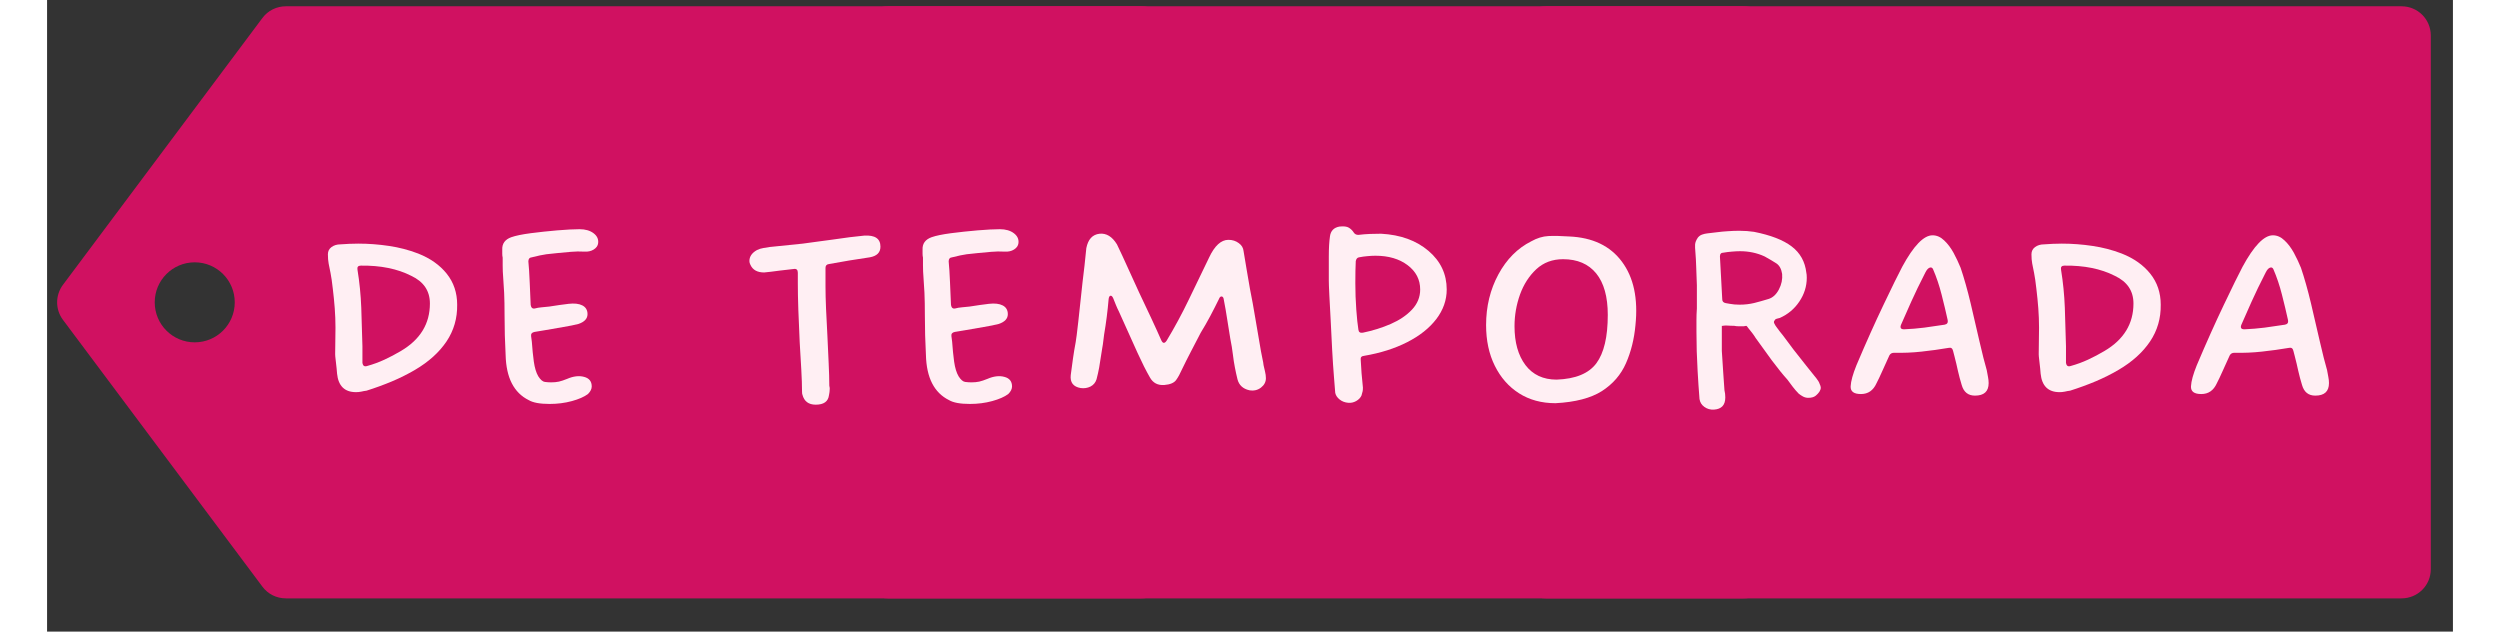
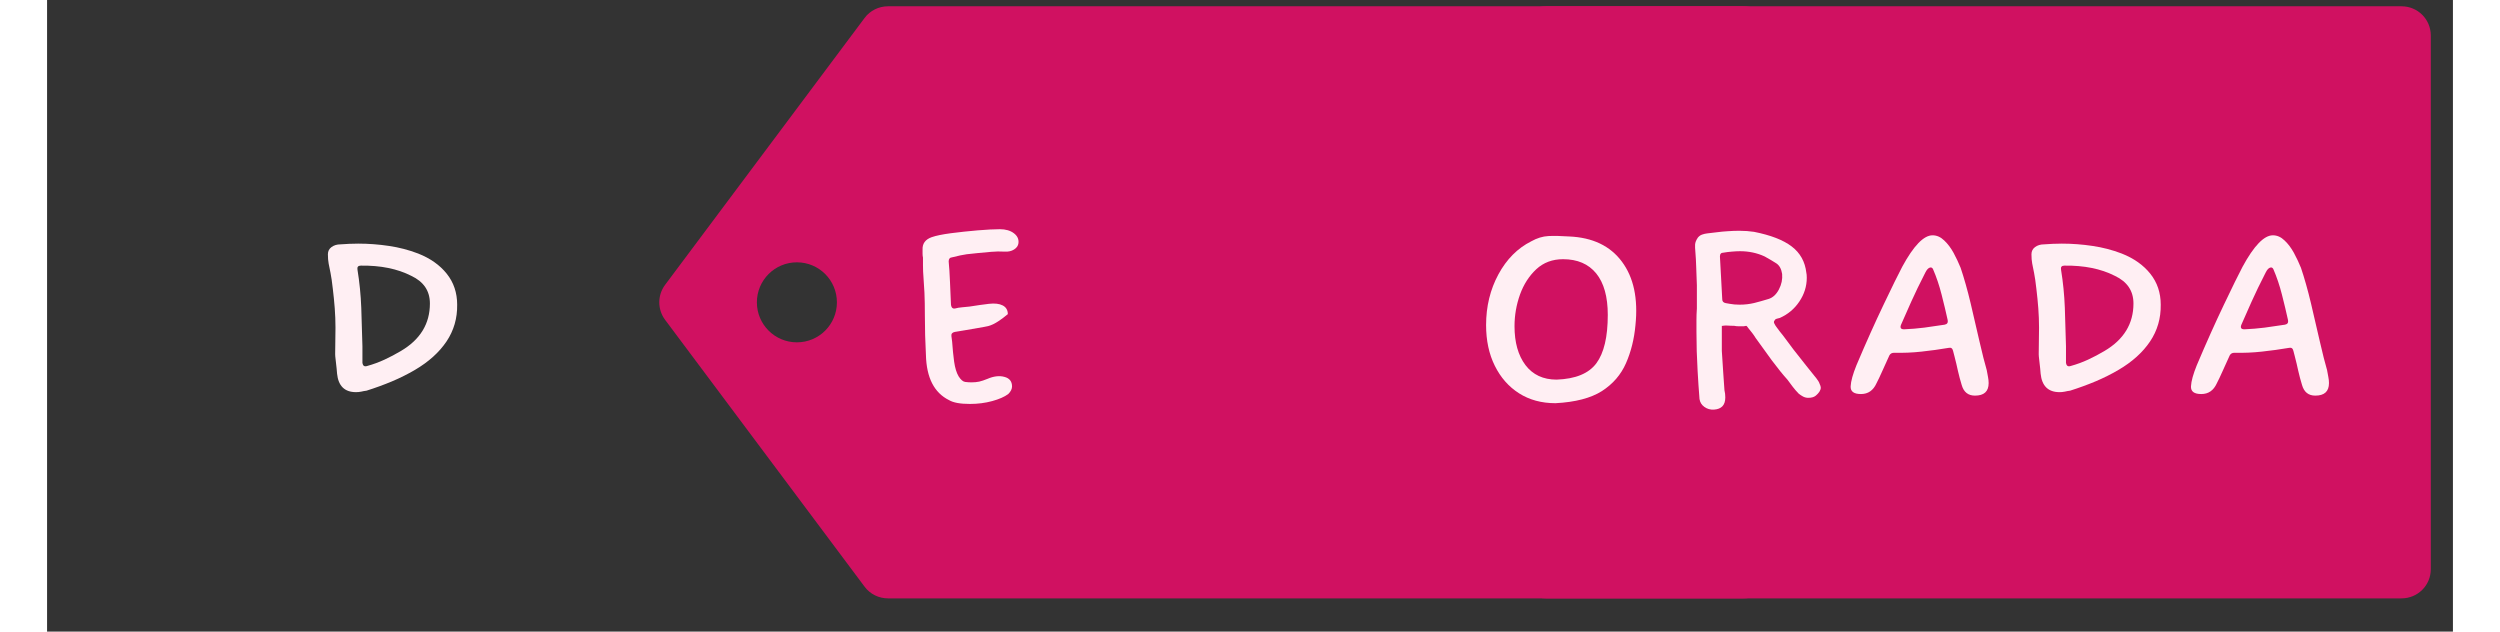
<svg xmlns="http://www.w3.org/2000/svg" width="475" zoomAndPan="magnify" viewBox="0 0 357.12 93.75" height="120" preserveAspectRatio="xMidYMid meet" version="1.0">
  <rect x="0" y="0" width="357.12" height="93.75" fill="#333333" stroke="none" />
  <defs>
    <g />
    <clipPath id="44bc902612">
      <path d="M 188.539 0.867 L 353.848 0.867 L 353.848 89 L 188.539 89 Z M 188.539 0.867 " clip-rule="nonzero" />
    </clipPath>
    <clipPath id="0268419a84">
      <path d="M 90.879 0.867 L 256.188 0.867 L 256.188 89 L 90.879 89 Z M 90.879 0.867 " clip-rule="nonzero" />
    </clipPath>
    <clipPath id="afc2939a1b">
-       <path d="M 1.492 0.867 L 166.801 0.867 L 166.801 89 L 1.492 89 Z M 1.492 0.867 " clip-rule="nonzero" />
-     </clipPath>
+       </clipPath>
    <clipPath id="7f6a245eee">
      <rect x="0" width="305" y="0" height="72" />
    </clipPath>
  </defs>
  <g clip-path="url(#44bc902612)">
    <path fill="#d01161" d="M 349.488 0.934 L 222.488 0.934 C 221.133 0.934 219.832 1.562 219.012 2.672 L 189.406 42.27 C 188.25 43.816 188.25 45.941 189.406 47.484 L 219.012 87.082 C 219.832 88.195 221.133 88.82 222.488 88.82 L 349.488 88.82 C 351.906 88.82 353.836 86.891 353.836 84.477 L 353.836 5.281 C 353.836 2.867 351.906 0.934 349.488 0.934 Z M 208.965 50.816 C 205.684 50.816 203.027 48.16 203.027 44.879 C 203.027 41.594 205.684 38.938 208.965 38.938 C 212.25 38.938 214.906 41.594 214.906 44.879 C 214.906 48.16 212.25 50.816 208.965 50.816 Z M 208.965 50.816 " fill-opacity="1" fill-rule="nonzero" />
  </g>
  <g clip-path="url(#0268419a84)">
    <path fill="#d01161" d="M 251.828 0.934 L 124.824 0.934 C 123.473 0.934 122.168 1.562 121.348 2.672 L 91.746 42.27 C 90.586 43.816 90.586 45.941 91.746 47.484 L 121.348 87.082 C 122.168 88.195 123.473 88.82 124.824 88.82 L 251.828 88.82 C 254.242 88.82 256.176 86.891 256.176 84.477 L 256.176 5.281 C 256.176 2.867 254.242 0.934 251.828 0.934 Z M 111.305 50.816 C 108.02 50.816 105.363 48.16 105.363 44.879 C 105.363 41.594 108.02 38.938 111.305 38.938 C 114.586 38.938 117.242 41.594 117.242 44.879 C 117.242 48.16 114.586 50.816 111.305 50.816 Z M 111.305 50.816 " fill-opacity="1" fill-rule="nonzero" />
  </g>
  <g clip-path="url(#afc2939a1b)">
    <path fill="#d01161" d="M 162.445 0.934 L 35.441 0.934 C 34.09 0.934 32.785 1.562 31.965 2.672 L 2.363 42.27 C 1.203 43.816 1.203 45.941 2.363 47.484 L 31.965 87.082 C 32.785 88.195 34.09 88.82 35.441 88.82 L 162.445 88.82 C 164.859 88.82 166.789 86.891 166.789 84.477 L 166.789 5.281 C 166.789 2.867 164.859 0.934 162.445 0.934 Z M 21.918 50.816 C 18.637 50.816 15.98 48.16 15.98 44.879 C 15.98 41.594 18.637 38.938 21.918 38.938 C 25.203 38.938 27.859 41.594 27.859 44.879 C 27.859 48.16 25.203 50.816 21.918 50.816 Z M 21.918 50.816 " fill-opacity="1" fill-rule="nonzero" />
  </g>
  <g transform="matrix(1, 0, 0, 1, 37, 9)">
    <g clip-path="url(#7f6a245eee)">
      <g fill="#ffeff3" fill-opacity="1">
        <g transform="translate(0.358, 49.944)">
          <g>
            <path d="M 8.5 -0.734 C 6.812 -0.734 5.875 -1.648 5.688 -3.484 C 5.688 -3.555 5.664 -3.801 5.625 -4.219 C 5.582 -4.633 5.535 -5.055 5.484 -5.484 C 5.43 -5.91 5.406 -6.203 5.406 -6.359 L 5.453 -10.297 C 5.453 -11.266 5.414 -12.227 5.344 -13.188 C 5.27 -14.145 5.176 -15.094 5.062 -16.031 C 4.945 -17.082 4.832 -17.879 4.719 -18.422 C 4.613 -18.961 4.52 -19.43 4.438 -19.828 C 4.363 -20.223 4.328 -20.68 4.328 -21.203 C 4.328 -21.648 4.504 -22.004 4.859 -22.266 C 5.223 -22.535 5.664 -22.672 6.188 -22.672 C 6.633 -22.703 7.07 -22.727 7.5 -22.75 C 7.938 -22.77 8.379 -22.781 8.828 -22.781 C 10.367 -22.781 11.891 -22.664 13.391 -22.438 C 14.891 -22.219 16.332 -21.844 17.719 -21.312 C 19.52 -20.602 20.938 -19.602 21.969 -18.312 C 23 -17.02 23.516 -15.488 23.516 -13.719 C 23.547 -11.695 23.02 -9.879 21.938 -8.266 C 20.852 -6.648 19.297 -5.242 17.266 -4.047 C 16.18 -3.41 15.035 -2.836 13.828 -2.328 C 12.629 -1.828 11.375 -1.367 10.062 -0.953 C 9.801 -0.922 9.539 -0.875 9.281 -0.812 C 9.02 -0.758 8.758 -0.734 8.5 -0.734 Z M 9.453 -5.062 C 9.523 -4.645 9.75 -4.492 10.125 -4.609 C 11.062 -4.867 11.93 -5.188 12.734 -5.562 C 13.547 -5.938 14.363 -6.367 15.188 -6.859 C 18.039 -8.547 19.469 -10.891 19.469 -13.891 C 19.469 -15.766 18.547 -17.133 16.703 -18 C 14.641 -19.051 12.145 -19.555 9.219 -19.516 C 8.812 -19.516 8.645 -19.312 8.719 -18.906 C 9.02 -17.062 9.207 -15.18 9.281 -13.266 C 9.352 -11.359 9.41 -9.445 9.453 -7.531 C 9.453 -7.125 9.453 -6.711 9.453 -6.297 C 9.453 -5.891 9.453 -5.477 9.453 -5.062 Z M 9.453 -5.062 " />
          </g>
        </g>
      </g>
      <g fill="#ffeff3" fill-opacity="1">
        <g transform="translate(26.348, 49.944)">
          <g>
-             <path d="M 11.25 1.016 C 9.82 1.016 8.789 0.828 8.156 0.453 C 5.945 -0.641 4.801 -2.875 4.719 -6.25 C 4.613 -8.227 4.562 -10.156 4.562 -12.031 C 4.562 -13.457 4.539 -14.602 4.5 -15.469 C 4.457 -16.332 4.41 -17.082 4.359 -17.719 C 4.305 -18.352 4.281 -18.973 4.281 -19.578 L 4.281 -20.703 C 4.238 -20.891 4.219 -21.082 4.219 -21.281 C 4.219 -21.488 4.219 -21.688 4.219 -21.875 C 4.176 -22.781 4.625 -23.398 5.562 -23.734 C 6.207 -23.961 7.164 -24.16 8.438 -24.328 C 9.707 -24.492 11.023 -24.633 12.391 -24.75 C 13.766 -24.863 14.863 -24.922 15.688 -24.922 C 16.551 -24.922 17.242 -24.723 17.766 -24.328 C 18.297 -23.93 18.523 -23.438 18.453 -22.844 C 18.41 -22.469 18.191 -22.156 17.797 -21.906 C 17.41 -21.664 16.953 -21.562 16.422 -21.594 C 15.742 -21.633 15.066 -21.625 14.391 -21.562 C 13.723 -21.508 13.051 -21.445 12.375 -21.375 C 11.852 -21.332 11.316 -21.273 10.766 -21.203 C 10.223 -21.129 9.504 -20.977 8.609 -20.75 C 8.266 -20.719 8.094 -20.516 8.094 -20.141 C 8.176 -19.348 8.242 -18.285 8.297 -16.953 C 8.348 -15.629 8.395 -14.535 8.438 -13.672 C 8.508 -13.254 8.719 -13.082 9.062 -13.156 C 9.352 -13.238 9.688 -13.297 10.062 -13.328 C 10.438 -13.367 10.812 -13.406 11.188 -13.438 C 11.719 -13.52 12.234 -13.598 12.734 -13.672 C 13.242 -13.742 13.688 -13.801 14.062 -13.844 C 14.926 -13.945 15.609 -13.867 16.109 -13.609 C 16.617 -13.348 16.875 -12.914 16.875 -12.312 C 16.875 -11.645 16.426 -11.16 15.531 -10.859 C 14.926 -10.703 14.18 -10.551 13.297 -10.406 C 12.422 -10.258 11.551 -10.109 10.688 -9.953 L 9 -9.672 C 8.625 -9.598 8.457 -9.395 8.5 -9.062 L 8.609 -8.219 C 8.68 -7.164 8.781 -6.176 8.906 -5.25 C 9.039 -4.332 9.258 -3.613 9.562 -3.094 C 9.895 -2.57 10.223 -2.289 10.547 -2.25 C 10.867 -2.207 11.176 -2.188 11.469 -2.188 C 11.883 -2.188 12.27 -2.223 12.625 -2.297 C 12.977 -2.379 13.383 -2.516 13.844 -2.703 C 14.781 -3.109 15.625 -3.207 16.375 -3 C 17.125 -2.801 17.5 -2.328 17.5 -1.578 C 17.5 -1.203 17.312 -0.828 16.938 -0.453 C 16.375 -0.035 15.578 0.312 14.547 0.594 C 13.516 0.875 12.414 1.016 11.25 1.016 Z M 11.25 1.016 " />
-           </g>
+             </g>
        </g>
      </g>
      <g fill="#ffeff3" fill-opacity="1">
        <g transform="translate(48.345, 49.944)">
          <g />
        </g>
      </g>
      <g fill="#ffeff3" fill-opacity="1">
        <g transform="translate(65.221, 49.944)">
          <g>
-             <path d="M 11.875 1.125 C 10.82 1.125 10.164 0.633 9.906 -0.344 C 9.863 -0.445 9.844 -0.594 9.844 -0.781 C 9.844 -1.719 9.805 -2.82 9.734 -4.094 C 9.66 -5.375 9.582 -6.707 9.5 -8.094 C 9.426 -9.707 9.359 -11.312 9.297 -12.906 C 9.242 -14.5 9.219 -15.844 9.219 -16.938 L 9.219 -18.453 C 9.219 -18.898 9.016 -19.086 8.609 -19.016 C 6.922 -18.828 5.797 -18.691 5.234 -18.609 C 4.672 -18.535 4.332 -18.5 4.219 -18.5 C 3.207 -18.5 2.531 -18.875 2.188 -19.625 C 2.082 -19.812 2.031 -20 2.031 -20.188 C 2.031 -20.863 2.406 -21.41 3.156 -21.828 C 3.445 -21.973 3.758 -22.07 4.094 -22.125 C 4.438 -22.188 4.758 -22.238 5.062 -22.281 L 9.953 -22.781 L 12.484 -23.125 C 12.785 -23.156 13.367 -23.234 14.234 -23.359 C 15.098 -23.492 16 -23.617 16.938 -23.734 C 17.875 -23.848 18.582 -23.926 19.062 -23.969 C 20.676 -24.07 21.484 -23.523 21.484 -22.328 C 21.484 -21.461 20.957 -20.938 19.906 -20.75 C 18.895 -20.602 17.883 -20.445 16.875 -20.281 C 15.863 -20.113 14.852 -19.938 13.844 -19.75 C 13.5 -19.707 13.328 -19.52 13.328 -19.188 L 13.328 -16.422 C 13.328 -15.523 13.352 -14.438 13.406 -13.156 C 13.469 -11.883 13.535 -10.535 13.609 -9.109 C 13.68 -7.68 13.742 -6.32 13.797 -5.031 C 13.859 -3.738 13.891 -2.645 13.891 -1.75 C 13.891 -1.664 13.898 -1.598 13.922 -1.547 C 13.941 -1.492 13.953 -1.426 13.953 -1.344 C 13.953 -1.312 13.953 -1.285 13.953 -1.266 C 13.953 -1.242 13.953 -1.219 13.953 -1.188 C 13.953 -1.031 13.941 -0.883 13.922 -0.75 C 13.898 -0.625 13.875 -0.469 13.844 -0.281 C 13.727 0.656 13.07 1.125 11.875 1.125 Z M 11.875 1.125 " />
-           </g>
+             </g>
        </g>
      </g>
      <g fill="#ffeff3" fill-opacity="1">
        <g transform="translate(88.737, 49.944)">
          <g>
-             <path d="M 11.25 1.016 C 9.82 1.016 8.789 0.828 8.156 0.453 C 5.945 -0.641 4.801 -2.875 4.719 -6.25 C 4.613 -8.227 4.562 -10.156 4.562 -12.031 C 4.562 -13.457 4.539 -14.602 4.5 -15.469 C 4.457 -16.332 4.41 -17.082 4.359 -17.719 C 4.305 -18.352 4.281 -18.973 4.281 -19.578 L 4.281 -20.703 C 4.238 -20.891 4.219 -21.082 4.219 -21.281 C 4.219 -21.488 4.219 -21.688 4.219 -21.875 C 4.176 -22.781 4.625 -23.398 5.562 -23.734 C 6.207 -23.961 7.164 -24.16 8.438 -24.328 C 9.707 -24.492 11.023 -24.633 12.391 -24.75 C 13.766 -24.863 14.863 -24.922 15.688 -24.922 C 16.551 -24.922 17.242 -24.723 17.766 -24.328 C 18.297 -23.93 18.523 -23.438 18.453 -22.844 C 18.41 -22.469 18.191 -22.156 17.797 -21.906 C 17.41 -21.664 16.953 -21.562 16.422 -21.594 C 15.742 -21.633 15.066 -21.625 14.391 -21.562 C 13.723 -21.508 13.051 -21.445 12.375 -21.375 C 11.852 -21.332 11.316 -21.273 10.766 -21.203 C 10.223 -21.129 9.504 -20.977 8.609 -20.75 C 8.266 -20.719 8.094 -20.516 8.094 -20.141 C 8.176 -19.348 8.242 -18.285 8.297 -16.953 C 8.348 -15.629 8.395 -14.535 8.438 -13.672 C 8.508 -13.254 8.719 -13.082 9.062 -13.156 C 9.352 -13.238 9.688 -13.297 10.062 -13.328 C 10.438 -13.367 10.812 -13.406 11.188 -13.438 C 11.719 -13.52 12.234 -13.598 12.734 -13.672 C 13.242 -13.742 13.688 -13.801 14.062 -13.844 C 14.926 -13.945 15.609 -13.867 16.109 -13.609 C 16.617 -13.348 16.875 -12.914 16.875 -12.312 C 16.875 -11.645 16.426 -11.16 15.531 -10.859 C 14.926 -10.703 14.18 -10.551 13.297 -10.406 C 12.422 -10.258 11.551 -10.109 10.688 -9.953 L 9 -9.672 C 8.625 -9.598 8.457 -9.395 8.5 -9.062 L 8.609 -8.219 C 8.68 -7.164 8.781 -6.176 8.906 -5.25 C 9.039 -4.332 9.258 -3.613 9.562 -3.094 C 9.895 -2.57 10.223 -2.289 10.547 -2.25 C 10.867 -2.207 11.176 -2.188 11.469 -2.188 C 11.883 -2.188 12.27 -2.223 12.625 -2.297 C 12.977 -2.379 13.383 -2.516 13.844 -2.703 C 14.781 -3.109 15.625 -3.207 16.375 -3 C 17.125 -2.801 17.5 -2.328 17.5 -1.578 C 17.5 -1.203 17.312 -0.828 16.938 -0.453 C 16.375 -0.035 15.578 0.312 14.547 0.594 C 13.516 0.875 12.414 1.016 11.25 1.016 Z M 11.25 1.016 " />
+             <path d="M 11.25 1.016 C 9.82 1.016 8.789 0.828 8.156 0.453 C 5.945 -0.641 4.801 -2.875 4.719 -6.25 C 4.613 -8.227 4.562 -10.156 4.562 -12.031 C 4.562 -13.457 4.539 -14.602 4.5 -15.469 C 4.457 -16.332 4.41 -17.082 4.359 -17.719 C 4.305 -18.352 4.281 -18.973 4.281 -19.578 L 4.281 -20.703 C 4.238 -20.891 4.219 -21.082 4.219 -21.281 C 4.219 -21.488 4.219 -21.688 4.219 -21.875 C 4.176 -22.781 4.625 -23.398 5.562 -23.734 C 6.207 -23.961 7.164 -24.16 8.438 -24.328 C 9.707 -24.492 11.023 -24.633 12.391 -24.75 C 13.766 -24.863 14.863 -24.922 15.688 -24.922 C 16.551 -24.922 17.242 -24.723 17.766 -24.328 C 18.297 -23.93 18.523 -23.438 18.453 -22.844 C 18.41 -22.469 18.191 -22.156 17.797 -21.906 C 17.41 -21.664 16.953 -21.562 16.422 -21.594 C 15.742 -21.633 15.066 -21.625 14.391 -21.562 C 13.723 -21.508 13.051 -21.445 12.375 -21.375 C 11.852 -21.332 11.316 -21.273 10.766 -21.203 C 10.223 -21.129 9.504 -20.977 8.609 -20.75 C 8.266 -20.719 8.094 -20.516 8.094 -20.141 C 8.176 -19.348 8.242 -18.285 8.297 -16.953 C 8.348 -15.629 8.395 -14.535 8.438 -13.672 C 8.508 -13.254 8.719 -13.082 9.062 -13.156 C 9.352 -13.238 9.688 -13.297 10.062 -13.328 C 10.438 -13.367 10.812 -13.406 11.188 -13.438 C 11.719 -13.52 12.234 -13.598 12.734 -13.672 C 13.242 -13.742 13.688 -13.801 14.062 -13.844 C 14.926 -13.945 15.609 -13.867 16.109 -13.609 C 16.617 -13.348 16.875 -12.914 16.875 -12.312 C 14.926 -10.703 14.18 -10.551 13.297 -10.406 C 12.422 -10.258 11.551 -10.109 10.688 -9.953 L 9 -9.672 C 8.625 -9.598 8.457 -9.395 8.5 -9.062 L 8.609 -8.219 C 8.68 -7.164 8.781 -6.176 8.906 -5.25 C 9.039 -4.332 9.258 -3.613 9.562 -3.094 C 9.895 -2.57 10.223 -2.289 10.547 -2.25 C 10.867 -2.207 11.176 -2.188 11.469 -2.188 C 11.883 -2.188 12.27 -2.223 12.625 -2.297 C 12.977 -2.379 13.383 -2.516 13.844 -2.703 C 14.781 -3.109 15.625 -3.207 16.375 -3 C 17.125 -2.801 17.5 -2.328 17.5 -1.578 C 17.5 -1.203 17.312 -0.828 16.938 -0.453 C 16.375 -0.035 15.578 0.312 14.547 0.594 C 13.516 0.875 12.414 1.016 11.25 1.016 Z M 11.25 1.016 " />
          </g>
        </g>
      </g>
      <g fill="#ffeff3" fill-opacity="1">
        <g transform="translate(110.733, 49.944)">
          <g>
-             <path d="M 32.844 -4.719 C 32.883 -4.531 32.953 -4.238 33.047 -3.844 C 33.141 -3.457 33.188 -3.113 33.188 -2.812 C 33.188 -2.25 32.941 -1.781 32.453 -1.406 C 31.961 -1.031 31.383 -0.898 30.719 -1.016 C 29.781 -1.234 29.195 -1.773 28.969 -2.641 C 28.82 -3.242 28.691 -3.844 28.578 -4.438 C 28.461 -5.039 28.367 -5.645 28.297 -6.25 C 28.254 -6.656 28.195 -7.062 28.125 -7.469 C 28.051 -7.883 27.977 -8.281 27.906 -8.656 C 27.75 -9.633 27.594 -10.609 27.438 -11.578 C 27.289 -12.555 27.125 -13.516 26.938 -14.453 C 26.906 -14.754 26.801 -14.914 26.625 -14.938 C 26.457 -14.957 26.32 -14.832 26.219 -14.562 C 25.801 -13.707 25.367 -12.859 24.922 -12.016 C 24.473 -11.172 24.004 -10.352 23.516 -9.562 C 23.023 -8.625 22.547 -7.703 22.078 -6.797 C 21.609 -5.898 21.164 -5.02 20.75 -4.156 C 20.457 -3.488 20.16 -2.945 19.859 -2.531 C 19.555 -2.113 18.973 -1.867 18.109 -1.797 C 17.141 -1.723 16.426 -2.098 15.969 -2.922 C 15.406 -3.898 14.797 -5.109 14.141 -6.547 C 13.484 -7.992 12.555 -10.051 11.359 -12.719 C 11.211 -13.008 11.07 -13.316 10.938 -13.641 C 10.812 -13.961 10.672 -14.312 10.516 -14.688 C 10.398 -14.945 10.27 -15.066 10.125 -15.047 C 9.977 -15.023 9.883 -14.863 9.844 -14.562 C 9.695 -12.801 9.473 -11.039 9.172 -9.281 C 9.129 -8.945 9.086 -8.617 9.047 -8.297 C 9.016 -7.973 8.961 -7.625 8.891 -7.25 L 8.438 -4.391 C 8.395 -4.129 8.336 -3.848 8.266 -3.547 C 8.191 -3.242 8.117 -2.941 8.047 -2.641 C 7.891 -2.148 7.586 -1.789 7.141 -1.562 C 6.691 -1.344 6.207 -1.27 5.688 -1.344 C 4.594 -1.531 4.102 -2.172 4.219 -3.266 C 4.332 -4.086 4.441 -4.898 4.547 -5.703 C 4.66 -6.516 4.797 -7.332 4.953 -8.156 C 5.023 -8.531 5.156 -9.562 5.344 -11.25 C 5.531 -12.938 5.738 -14.867 5.969 -17.047 C 6.07 -17.867 6.172 -18.703 6.266 -19.547 C 6.359 -20.391 6.445 -21.242 6.531 -22.109 C 6.789 -23.422 7.445 -24.133 8.5 -24.25 C 9.508 -24.352 10.367 -23.828 11.078 -22.672 C 11.148 -22.516 11.422 -21.941 11.891 -20.953 C 12.359 -19.961 13.176 -18.172 14.344 -15.578 C 14.977 -14.266 15.594 -12.961 16.188 -11.672 C 16.789 -10.379 17.281 -9.301 17.656 -8.438 C 17.883 -7.945 18.148 -7.926 18.453 -8.375 C 19.648 -10.363 20.742 -12.391 21.734 -14.453 C 22.734 -16.516 23.738 -18.598 24.75 -20.703 C 25.57 -22.461 26.531 -23.344 27.625 -23.344 C 28.219 -23.344 28.727 -23.18 29.156 -22.859 C 29.594 -22.547 29.832 -22.145 29.875 -21.656 C 30.02 -20.719 30.176 -19.781 30.344 -18.844 C 30.508 -17.906 30.672 -16.969 30.828 -16.031 C 31.086 -14.758 31.359 -13.27 31.641 -11.562 C 31.922 -9.852 32.191 -8.27 32.453 -6.812 C 32.523 -6.438 32.598 -6.066 32.672 -5.703 C 32.754 -5.348 32.812 -5.02 32.844 -4.719 Z M 32.844 -4.719 " />
-           </g>
+             </g>
        </g>
      </g>
      <g fill="#ffeff3" fill-opacity="1">
        <g transform="translate(148.087, 49.944)">
          <g>
-             <path d="M 8.047 0.844 C 7.555 0.801 7.133 0.641 6.781 0.359 C 6.426 0.078 6.207 -0.25 6.125 -0.625 C 6.094 -1.031 6.031 -1.812 5.938 -2.969 C 5.844 -4.133 5.754 -5.457 5.672 -6.938 C 5.598 -8.426 5.523 -9.891 5.453 -11.328 C 5.379 -12.773 5.312 -14.039 5.25 -15.125 C 5.195 -16.219 5.172 -16.93 5.172 -17.266 L 5.172 -20.875 C 5.172 -22.07 5.227 -23.07 5.344 -23.875 C 5.457 -24.688 5.926 -25.164 6.75 -25.312 C 7.383 -25.383 7.852 -25.328 8.156 -25.141 C 8.457 -24.953 8.703 -24.707 8.891 -24.406 C 9.035 -24.188 9.258 -24.078 9.562 -24.078 C 10.125 -24.148 10.703 -24.195 11.297 -24.219 C 11.898 -24.238 12.445 -24.25 12.938 -24.25 C 15.82 -24.094 18.164 -23.242 19.969 -21.703 C 21.77 -20.172 22.672 -18.258 22.672 -15.969 C 22.672 -14.395 22.156 -12.93 21.125 -11.578 C 20.094 -10.234 18.656 -9.094 16.812 -8.156 C 14.977 -7.219 12.844 -6.539 10.406 -6.125 C 10.031 -6.094 9.863 -5.906 9.906 -5.562 C 9.938 -5.039 9.977 -4.375 10.031 -3.562 C 10.094 -2.758 10.16 -2.039 10.234 -1.406 C 10.234 -1.145 10.219 -0.957 10.188 -0.844 C 10.145 -0.695 10.113 -0.582 10.094 -0.5 C 10.07 -0.426 10.047 -0.332 10.016 -0.219 C 9.859 0.113 9.594 0.383 9.219 0.594 C 8.844 0.801 8.453 0.883 8.047 0.844 Z M 9.562 -10.016 C 9.602 -9.641 9.828 -9.488 10.234 -9.562 C 11.703 -9.863 13.082 -10.297 14.375 -10.859 C 15.664 -11.422 16.711 -12.129 17.516 -12.984 C 18.328 -13.848 18.734 -14.844 18.734 -15.969 C 18.734 -17.438 18.113 -18.641 16.875 -19.578 C 15.633 -20.516 14.039 -20.984 12.094 -20.984 C 11.719 -20.984 11.32 -20.961 10.906 -20.922 C 10.5 -20.891 10.086 -20.832 9.672 -20.75 C 9.41 -20.719 9.242 -20.531 9.172 -20.188 C 9.129 -19.332 9.109 -18.238 9.109 -16.906 C 9.109 -15.57 9.156 -14.266 9.25 -12.984 C 9.344 -11.711 9.445 -10.723 9.562 -10.016 Z M 9.562 -10.016 " />
-           </g>
+             </g>
        </g>
      </g>
      <g fill="#ffeff3" fill-opacity="1">
        <g transform="translate(173.121, 49.944)">
          <g>
            <path d="M 13.781 0.906 C 11.719 0.906 9.914 0.414 8.375 -0.562 C 6.844 -1.539 5.645 -2.898 4.781 -4.641 C 3.914 -6.379 3.484 -8.395 3.484 -10.688 C 3.484 -13.457 4.094 -15.969 5.312 -18.219 C 6.531 -20.469 8.156 -22.102 10.188 -23.125 C 11.039 -23.602 11.891 -23.863 12.734 -23.906 C 13.578 -23.945 14.602 -23.926 15.812 -23.844 C 19.289 -23.695 21.898 -22.453 23.641 -20.109 C 25.391 -17.766 26.062 -14.625 25.656 -10.688 C 25.469 -8.625 25 -6.738 24.25 -5.031 C 23.5 -3.32 22.305 -1.941 20.672 -0.891 C 19.035 0.148 16.738 0.75 13.781 0.906 Z M 13.953 -2.594 C 16.766 -2.695 18.734 -3.508 19.859 -5.031 C 20.984 -6.551 21.547 -8.941 21.547 -12.203 C 21.547 -14.898 20.973 -16.953 19.828 -18.359 C 18.68 -19.766 17.039 -20.469 14.906 -20.469 C 13.332 -20.469 12.008 -19.973 10.938 -18.984 C 9.875 -17.992 9.066 -16.738 8.516 -15.219 C 7.973 -13.695 7.703 -12.129 7.703 -10.516 C 7.703 -8.117 8.242 -6.195 9.328 -4.75 C 10.422 -3.312 11.961 -2.594 13.953 -2.594 Z M 13.953 -2.594 " />
          </g>
        </g>
      </g>
      <g fill="#ffeff3" fill-opacity="1">
        <g transform="translate(202.487, 49.944)">
          <g>
            <path d="M 7.938 1.859 C 7.406 1.891 6.93 1.754 6.516 1.453 C 6.109 1.16 5.867 0.77 5.797 0.281 C 5.754 -0.426 5.703 -1.129 5.641 -1.828 C 5.586 -2.523 5.547 -3.207 5.516 -3.875 C 5.398 -5.863 5.344 -7.797 5.344 -9.672 C 5.344 -10.273 5.344 -10.859 5.344 -11.422 C 5.344 -11.984 5.363 -12.562 5.406 -13.156 L 5.406 -16.594 C 5.363 -17.457 5.332 -18.316 5.312 -19.172 C 5.289 -20.035 5.242 -20.883 5.172 -21.719 C 5.141 -22.008 5.129 -22.316 5.141 -22.641 C 5.16 -22.961 5.301 -23.312 5.562 -23.688 C 5.75 -23.906 5.957 -24.051 6.188 -24.125 C 6.414 -24.207 6.66 -24.266 6.922 -24.297 L 8.375 -24.469 C 8.906 -24.539 9.453 -24.594 10.016 -24.625 C 10.578 -24.664 11.141 -24.688 11.703 -24.688 C 12.484 -24.688 13.211 -24.633 13.891 -24.531 C 16.367 -24.039 18.234 -23.316 19.484 -22.359 C 20.742 -21.398 21.469 -20.098 21.656 -18.453 C 21.695 -18.297 21.719 -18.051 21.719 -17.719 C 21.719 -16.445 21.348 -15.266 20.609 -14.172 C 19.879 -13.086 18.914 -12.281 17.719 -11.75 C 17.645 -11.719 17.539 -11.691 17.406 -11.672 C 17.281 -11.648 17.16 -11.602 17.047 -11.531 C 17.047 -11.531 17 -11.461 16.906 -11.328 C 16.812 -11.203 16.82 -11.047 16.938 -10.859 C 17.008 -10.703 17.117 -10.531 17.266 -10.344 C 17.422 -10.156 17.57 -9.953 17.719 -9.734 C 17.789 -9.66 17.875 -9.555 17.969 -9.422 C 18.062 -9.285 18.145 -9.18 18.219 -9.109 C 18.594 -8.586 19.098 -7.91 19.734 -7.078 C 20.379 -6.254 21.02 -5.441 21.656 -4.641 C 22.289 -3.836 22.797 -3.207 23.172 -2.75 L 23.281 -2.594 C 23.281 -2.594 23.328 -2.523 23.422 -2.391 C 23.516 -2.254 23.582 -2.113 23.625 -1.969 C 23.738 -1.738 23.797 -1.551 23.797 -1.406 C 23.797 -1.031 23.551 -0.633 23.062 -0.219 C 22.801 0 22.426 0.109 21.938 0.109 C 21.676 0.109 21.422 0.047 21.172 -0.078 C 20.93 -0.211 20.719 -0.352 20.531 -0.5 C 20.195 -0.844 19.895 -1.191 19.625 -1.547 C 19.363 -1.898 19.102 -2.25 18.844 -2.594 C 18.164 -3.344 17.395 -4.297 16.531 -5.453 C 15.676 -6.617 14.875 -7.727 14.125 -8.781 C 13.969 -9.039 13.797 -9.289 13.609 -9.531 C 13.422 -9.781 13.234 -10.016 13.047 -10.234 C 12.898 -10.461 12.789 -10.578 12.719 -10.578 C 12.676 -10.578 12.625 -10.566 12.562 -10.547 C 12.508 -10.523 12.445 -10.516 12.375 -10.516 C 12.332 -10.516 12.289 -10.516 12.25 -10.516 C 12.219 -10.516 12.164 -10.516 12.094 -10.516 C 11.906 -10.516 11.719 -10.516 11.531 -10.516 C 11.344 -10.516 11.156 -10.535 10.969 -10.578 C 10.781 -10.578 10.582 -10.582 10.375 -10.594 C 10.164 -10.613 9.969 -10.625 9.781 -10.625 L 9.625 -10.625 C 9.508 -10.625 9.41 -10.613 9.328 -10.594 C 9.254 -10.582 9.219 -10.578 9.219 -10.578 C 9.188 -10.578 9.172 -10.578 9.172 -10.578 C 9.172 -10.578 9.148 -10.578 9.109 -10.578 L 9.109 -6.859 C 9.18 -5.703 9.254 -4.578 9.328 -3.484 C 9.41 -2.398 9.469 -1.578 9.5 -1.016 C 9.539 -0.859 9.57 -0.688 9.594 -0.5 C 9.613 -0.312 9.625 -0.125 9.625 0.062 C 9.625 1.188 9.062 1.785 7.938 1.859 Z M 11.75 -13.719 C 12.5 -13.719 13.223 -13.801 13.922 -13.969 C 14.617 -14.145 15.32 -14.344 16.031 -14.562 C 16.664 -14.75 17.18 -15.219 17.578 -15.969 C 17.973 -16.719 18.133 -17.488 18.062 -18.281 C 17.945 -19.031 17.656 -19.555 17.188 -19.859 C 16.719 -20.16 16.145 -20.5 15.469 -20.875 C 14.344 -21.395 13.125 -21.656 11.812 -21.656 C 11.438 -21.656 11.031 -21.633 10.594 -21.594 C 10.164 -21.562 9.75 -21.508 9.344 -21.438 C 9 -21.438 8.828 -21.25 8.828 -20.875 L 9 -17.719 L 9.172 -14.516 C 9.172 -14.211 9.336 -14.023 9.672 -13.953 L 10.297 -13.844 C 10.516 -13.801 10.742 -13.77 10.984 -13.75 C 11.234 -13.727 11.488 -13.719 11.75 -13.719 Z M 11.75 -13.719 " />
          </g>
        </g>
      </g>
      <g fill="#ffeff3" fill-opacity="1">
        <g transform="translate(228.702, 49.944)">
          <g>
            <path d="M 20.469 -0.219 C 19.457 -0.219 18.801 -0.742 18.5 -1.797 C 18.281 -2.516 18.094 -3.219 17.938 -3.906 C 17.789 -4.602 17.625 -5.305 17.438 -6.016 L 17.219 -6.859 C 17.133 -7.234 16.926 -7.383 16.594 -7.312 C 15.238 -7.082 13.883 -6.895 12.531 -6.75 C 11.188 -6.602 9.82 -6.547 8.438 -6.578 C 8.133 -6.578 7.91 -6.445 7.766 -6.188 C 7.391 -5.363 7.039 -4.594 6.719 -3.875 C 6.406 -3.164 6.113 -2.551 5.844 -2.031 C 5.363 -0.977 4.598 -0.453 3.547 -0.453 C 2.492 -0.453 1.984 -0.832 2.016 -1.594 C 2.055 -2.363 2.344 -3.406 2.875 -4.719 C 4.289 -8.062 5.629 -11.051 6.891 -13.688 C 8.148 -16.332 9.078 -18.219 9.672 -19.344 C 11.359 -22.457 12.859 -24.016 14.172 -24.016 C 14.805 -24.016 15.383 -23.758 15.906 -23.25 C 16.438 -22.75 16.898 -22.133 17.297 -21.406 C 17.691 -20.676 18.039 -19.938 18.344 -19.188 C 18.863 -17.645 19.359 -15.891 19.828 -13.922 C 20.297 -11.953 20.734 -10.066 21.141 -8.266 C 21.555 -6.461 21.914 -5.039 22.219 -4 C 22.289 -3.625 22.352 -3.285 22.406 -2.984 C 22.469 -2.68 22.5 -2.379 22.5 -2.078 C 22.5 -0.836 21.82 -0.219 20.469 -0.219 Z M 9.5 -10.75 C 9.312 -10.289 9.461 -10.062 9.953 -10.062 C 10.961 -10.102 11.961 -10.188 12.953 -10.312 C 13.953 -10.445 14.957 -10.594 15.969 -10.75 C 16.344 -10.82 16.492 -11.047 16.422 -11.422 C 16.16 -12.617 15.859 -13.883 15.516 -15.219 C 15.18 -16.551 14.754 -17.816 14.234 -19.016 C 14.117 -19.234 13.945 -19.297 13.719 -19.203 C 13.5 -19.109 13.297 -18.875 13.109 -18.5 C 12.285 -16.895 11.582 -15.441 11 -14.141 C 10.414 -12.848 9.914 -11.719 9.5 -10.75 Z M 9.5 -10.75 " />
          </g>
        </g>
      </g>
      <g fill="#ffeff3" fill-opacity="1">
        <g transform="translate(253.23, 49.944)">
          <g>
            <path d="M 8.5 -0.734 C 6.812 -0.734 5.875 -1.648 5.688 -3.484 C 5.688 -3.555 5.664 -3.801 5.625 -4.219 C 5.582 -4.633 5.535 -5.055 5.484 -5.484 C 5.43 -5.91 5.406 -6.203 5.406 -6.359 L 5.453 -10.297 C 5.453 -11.266 5.414 -12.227 5.344 -13.188 C 5.27 -14.145 5.176 -15.094 5.062 -16.031 C 4.945 -17.082 4.832 -17.879 4.719 -18.422 C 4.613 -18.961 4.52 -19.43 4.438 -19.828 C 4.363 -20.223 4.328 -20.68 4.328 -21.203 C 4.328 -21.648 4.504 -22.004 4.859 -22.266 C 5.223 -22.535 5.664 -22.672 6.188 -22.672 C 6.633 -22.703 7.07 -22.727 7.5 -22.75 C 7.938 -22.77 8.379 -22.781 8.828 -22.781 C 10.367 -22.781 11.891 -22.664 13.391 -22.438 C 14.891 -22.219 16.332 -21.844 17.719 -21.312 C 19.52 -20.602 20.938 -19.602 21.969 -18.312 C 23 -17.02 23.516 -15.488 23.516 -13.719 C 23.547 -11.695 23.02 -9.879 21.938 -8.266 C 20.852 -6.648 19.297 -5.242 17.266 -4.047 C 16.18 -3.41 15.035 -2.836 13.828 -2.328 C 12.629 -1.828 11.375 -1.367 10.062 -0.953 C 9.801 -0.922 9.539 -0.875 9.281 -0.812 C 9.02 -0.758 8.758 -0.734 8.5 -0.734 Z M 9.453 -5.062 C 9.523 -4.645 9.75 -4.492 10.125 -4.609 C 11.062 -4.867 11.93 -5.188 12.734 -5.562 C 13.547 -5.938 14.363 -6.367 15.188 -6.859 C 18.039 -8.547 19.469 -10.891 19.469 -13.891 C 19.469 -15.766 18.547 -17.133 16.703 -18 C 14.641 -19.051 12.145 -19.555 9.219 -19.516 C 8.812 -19.516 8.645 -19.312 8.719 -18.906 C 9.02 -17.062 9.207 -15.18 9.281 -13.266 C 9.352 -11.359 9.41 -9.445 9.453 -7.531 C 9.453 -7.125 9.453 -6.711 9.453 -6.297 C 9.453 -5.891 9.453 -5.477 9.453 -5.062 Z M 9.453 -5.062 " />
          </g>
        </g>
        <g transform="translate(279.22, 49.944)">
          <g>
            <path d="M 20.469 -0.219 C 19.457 -0.219 18.801 -0.742 18.5 -1.797 C 18.281 -2.516 18.094 -3.219 17.938 -3.906 C 17.789 -4.602 17.625 -5.305 17.438 -6.016 L 17.219 -6.859 C 17.133 -7.234 16.926 -7.383 16.594 -7.312 C 15.238 -7.082 13.883 -6.895 12.531 -6.75 C 11.188 -6.602 9.82 -6.547 8.438 -6.578 C 8.133 -6.578 7.91 -6.445 7.766 -6.188 C 7.391 -5.363 7.039 -4.594 6.719 -3.875 C 6.406 -3.164 6.113 -2.551 5.844 -2.031 C 5.363 -0.977 4.598 -0.453 3.547 -0.453 C 2.492 -0.453 1.984 -0.832 2.016 -1.594 C 2.055 -2.363 2.344 -3.406 2.875 -4.719 C 4.289 -8.062 5.629 -11.051 6.891 -13.688 C 8.148 -16.332 9.078 -18.219 9.672 -19.344 C 11.359 -22.457 12.859 -24.016 14.172 -24.016 C 14.805 -24.016 15.383 -23.758 15.906 -23.25 C 16.438 -22.75 16.898 -22.133 17.297 -21.406 C 17.691 -20.676 18.039 -19.938 18.344 -19.188 C 18.863 -17.645 19.359 -15.891 19.828 -13.922 C 20.297 -11.953 20.734 -10.066 21.141 -8.266 C 21.555 -6.461 21.914 -5.039 22.219 -4 C 22.289 -3.625 22.352 -3.285 22.406 -2.984 C 22.469 -2.68 22.5 -2.379 22.5 -2.078 C 22.5 -0.836 21.82 -0.219 20.469 -0.219 Z M 9.5 -10.75 C 9.312 -10.289 9.461 -10.062 9.953 -10.062 C 10.961 -10.102 11.961 -10.188 12.953 -10.312 C 13.953 -10.445 14.957 -10.594 15.969 -10.75 C 16.344 -10.82 16.492 -11.047 16.422 -11.422 C 16.16 -12.617 15.859 -13.883 15.516 -15.219 C 15.18 -16.551 14.754 -17.816 14.234 -19.016 C 14.117 -19.234 13.945 -19.297 13.719 -19.203 C 13.5 -19.109 13.297 -18.875 13.109 -18.5 C 12.285 -16.895 11.582 -15.441 11 -14.141 C 10.414 -12.848 9.914 -11.719 9.5 -10.75 Z M 9.5 -10.75 " />
          </g>
        </g>
      </g>
    </g>
  </g>
</svg>